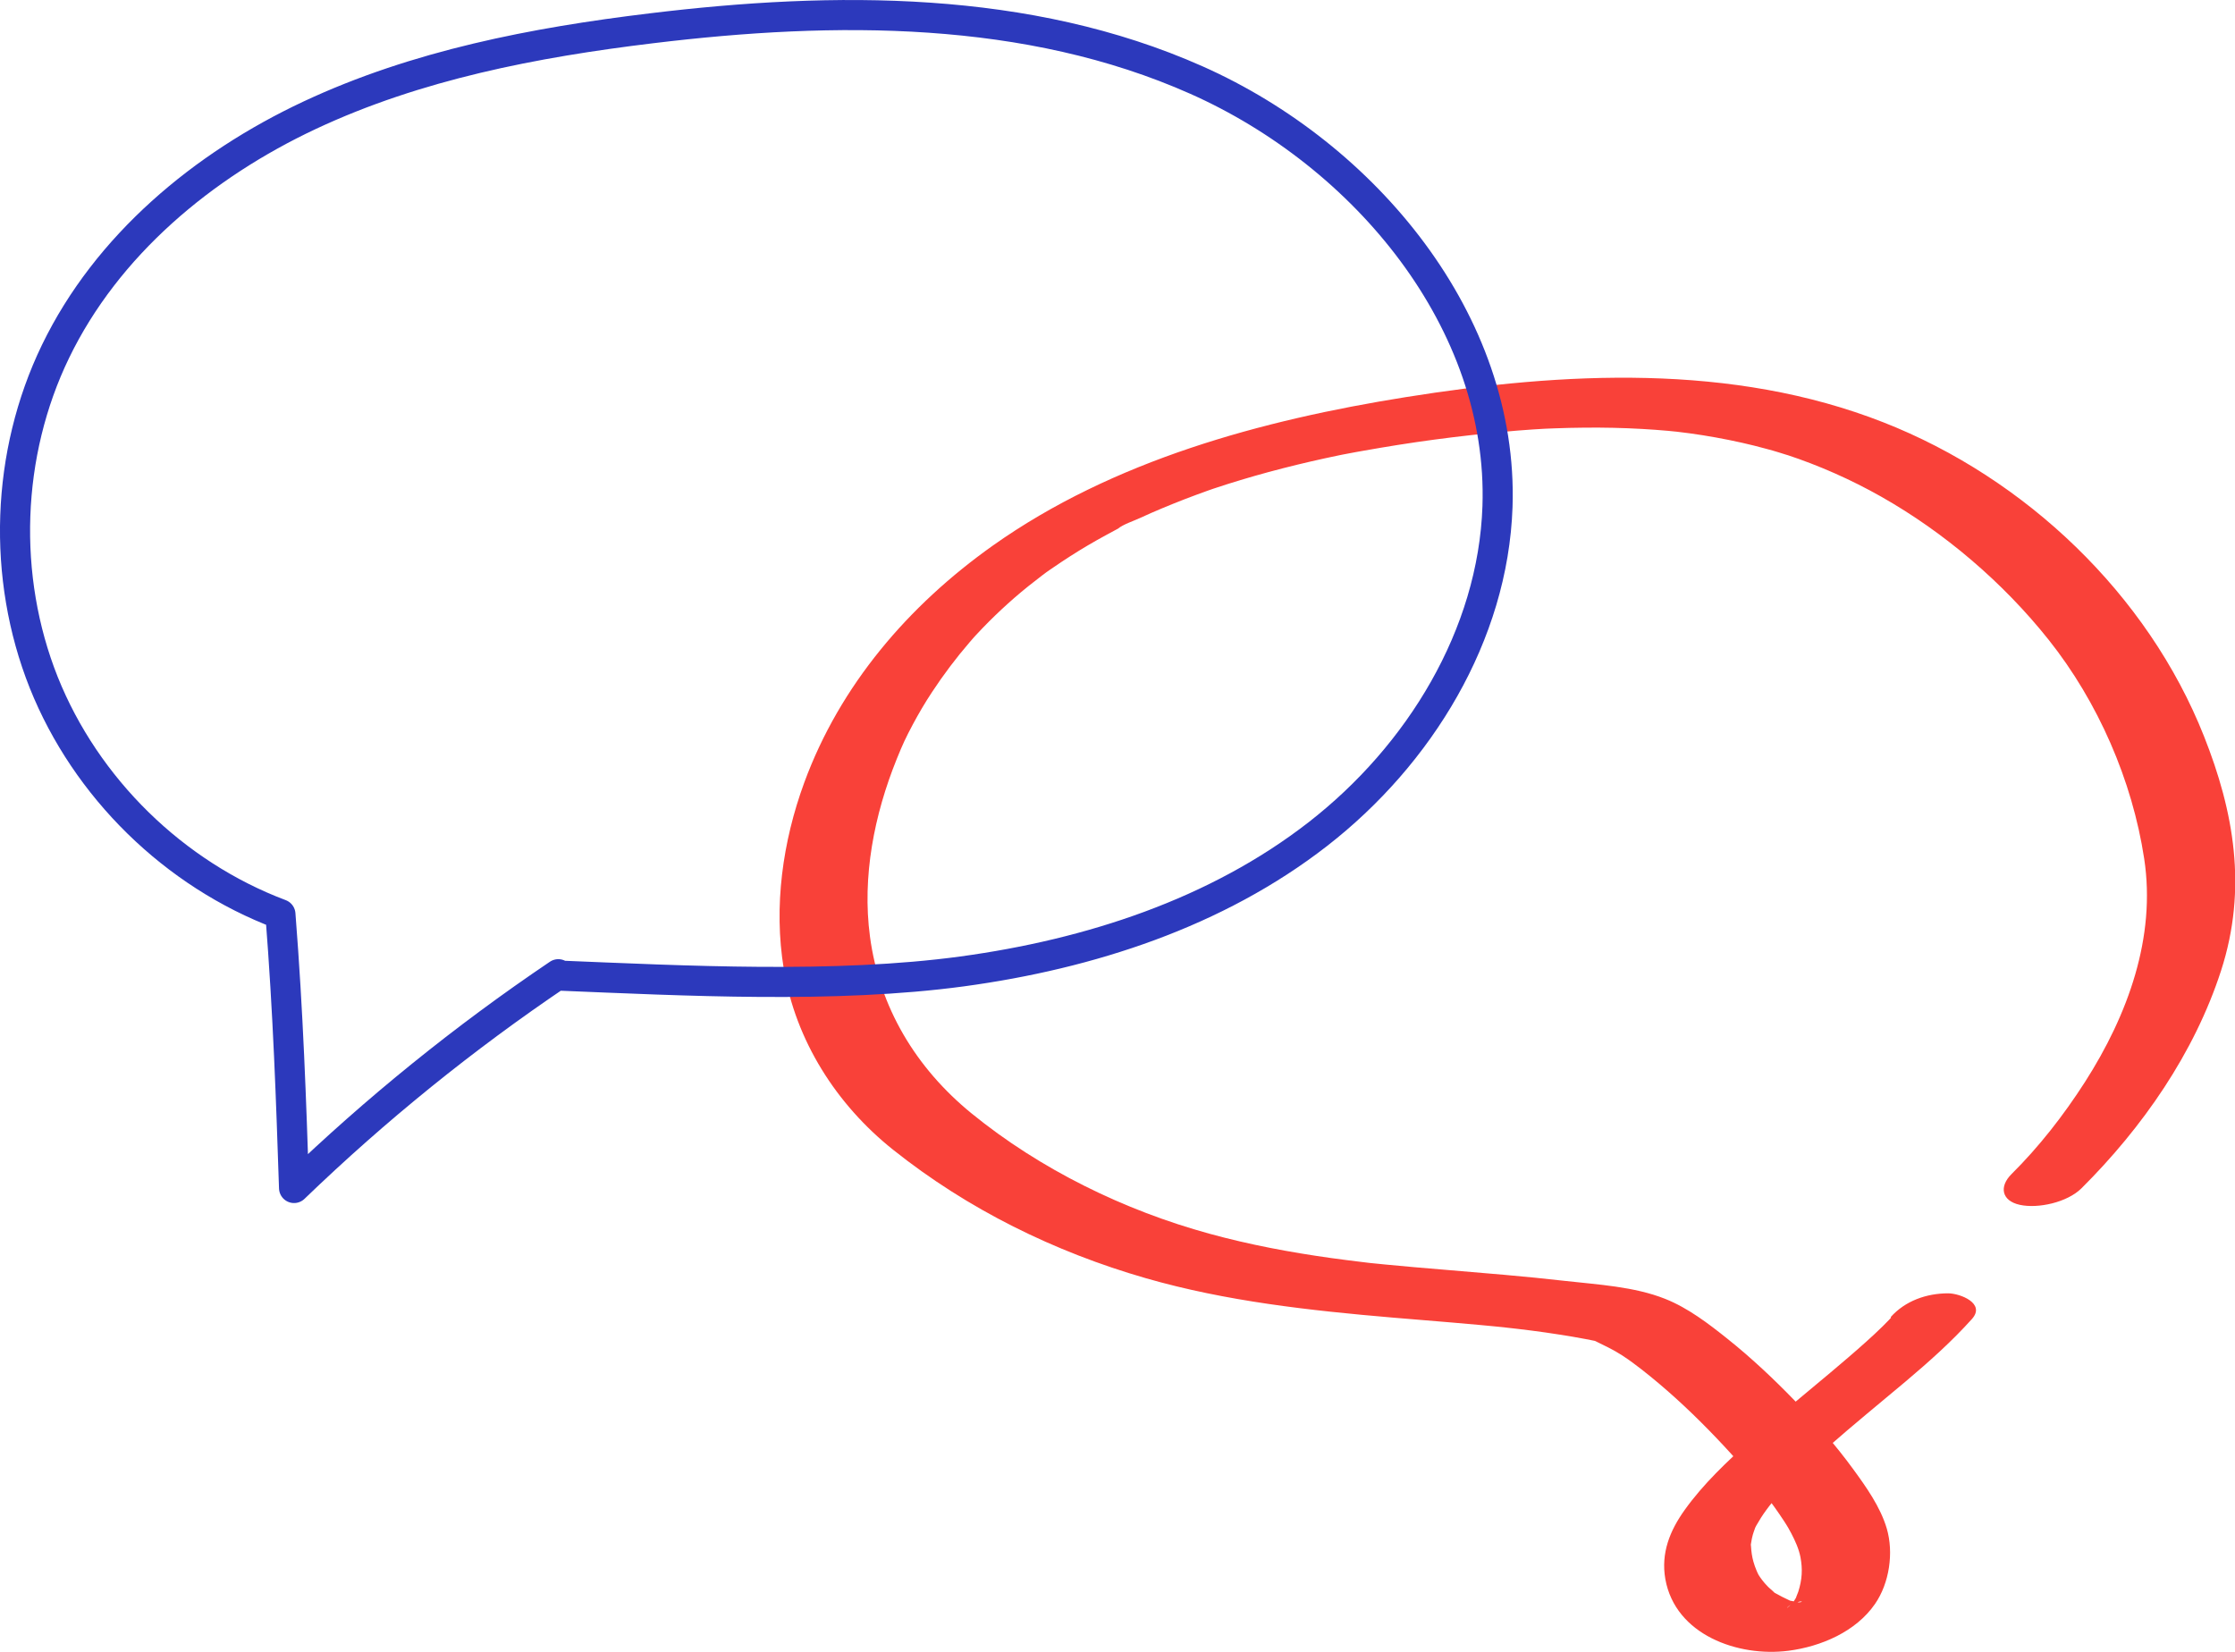
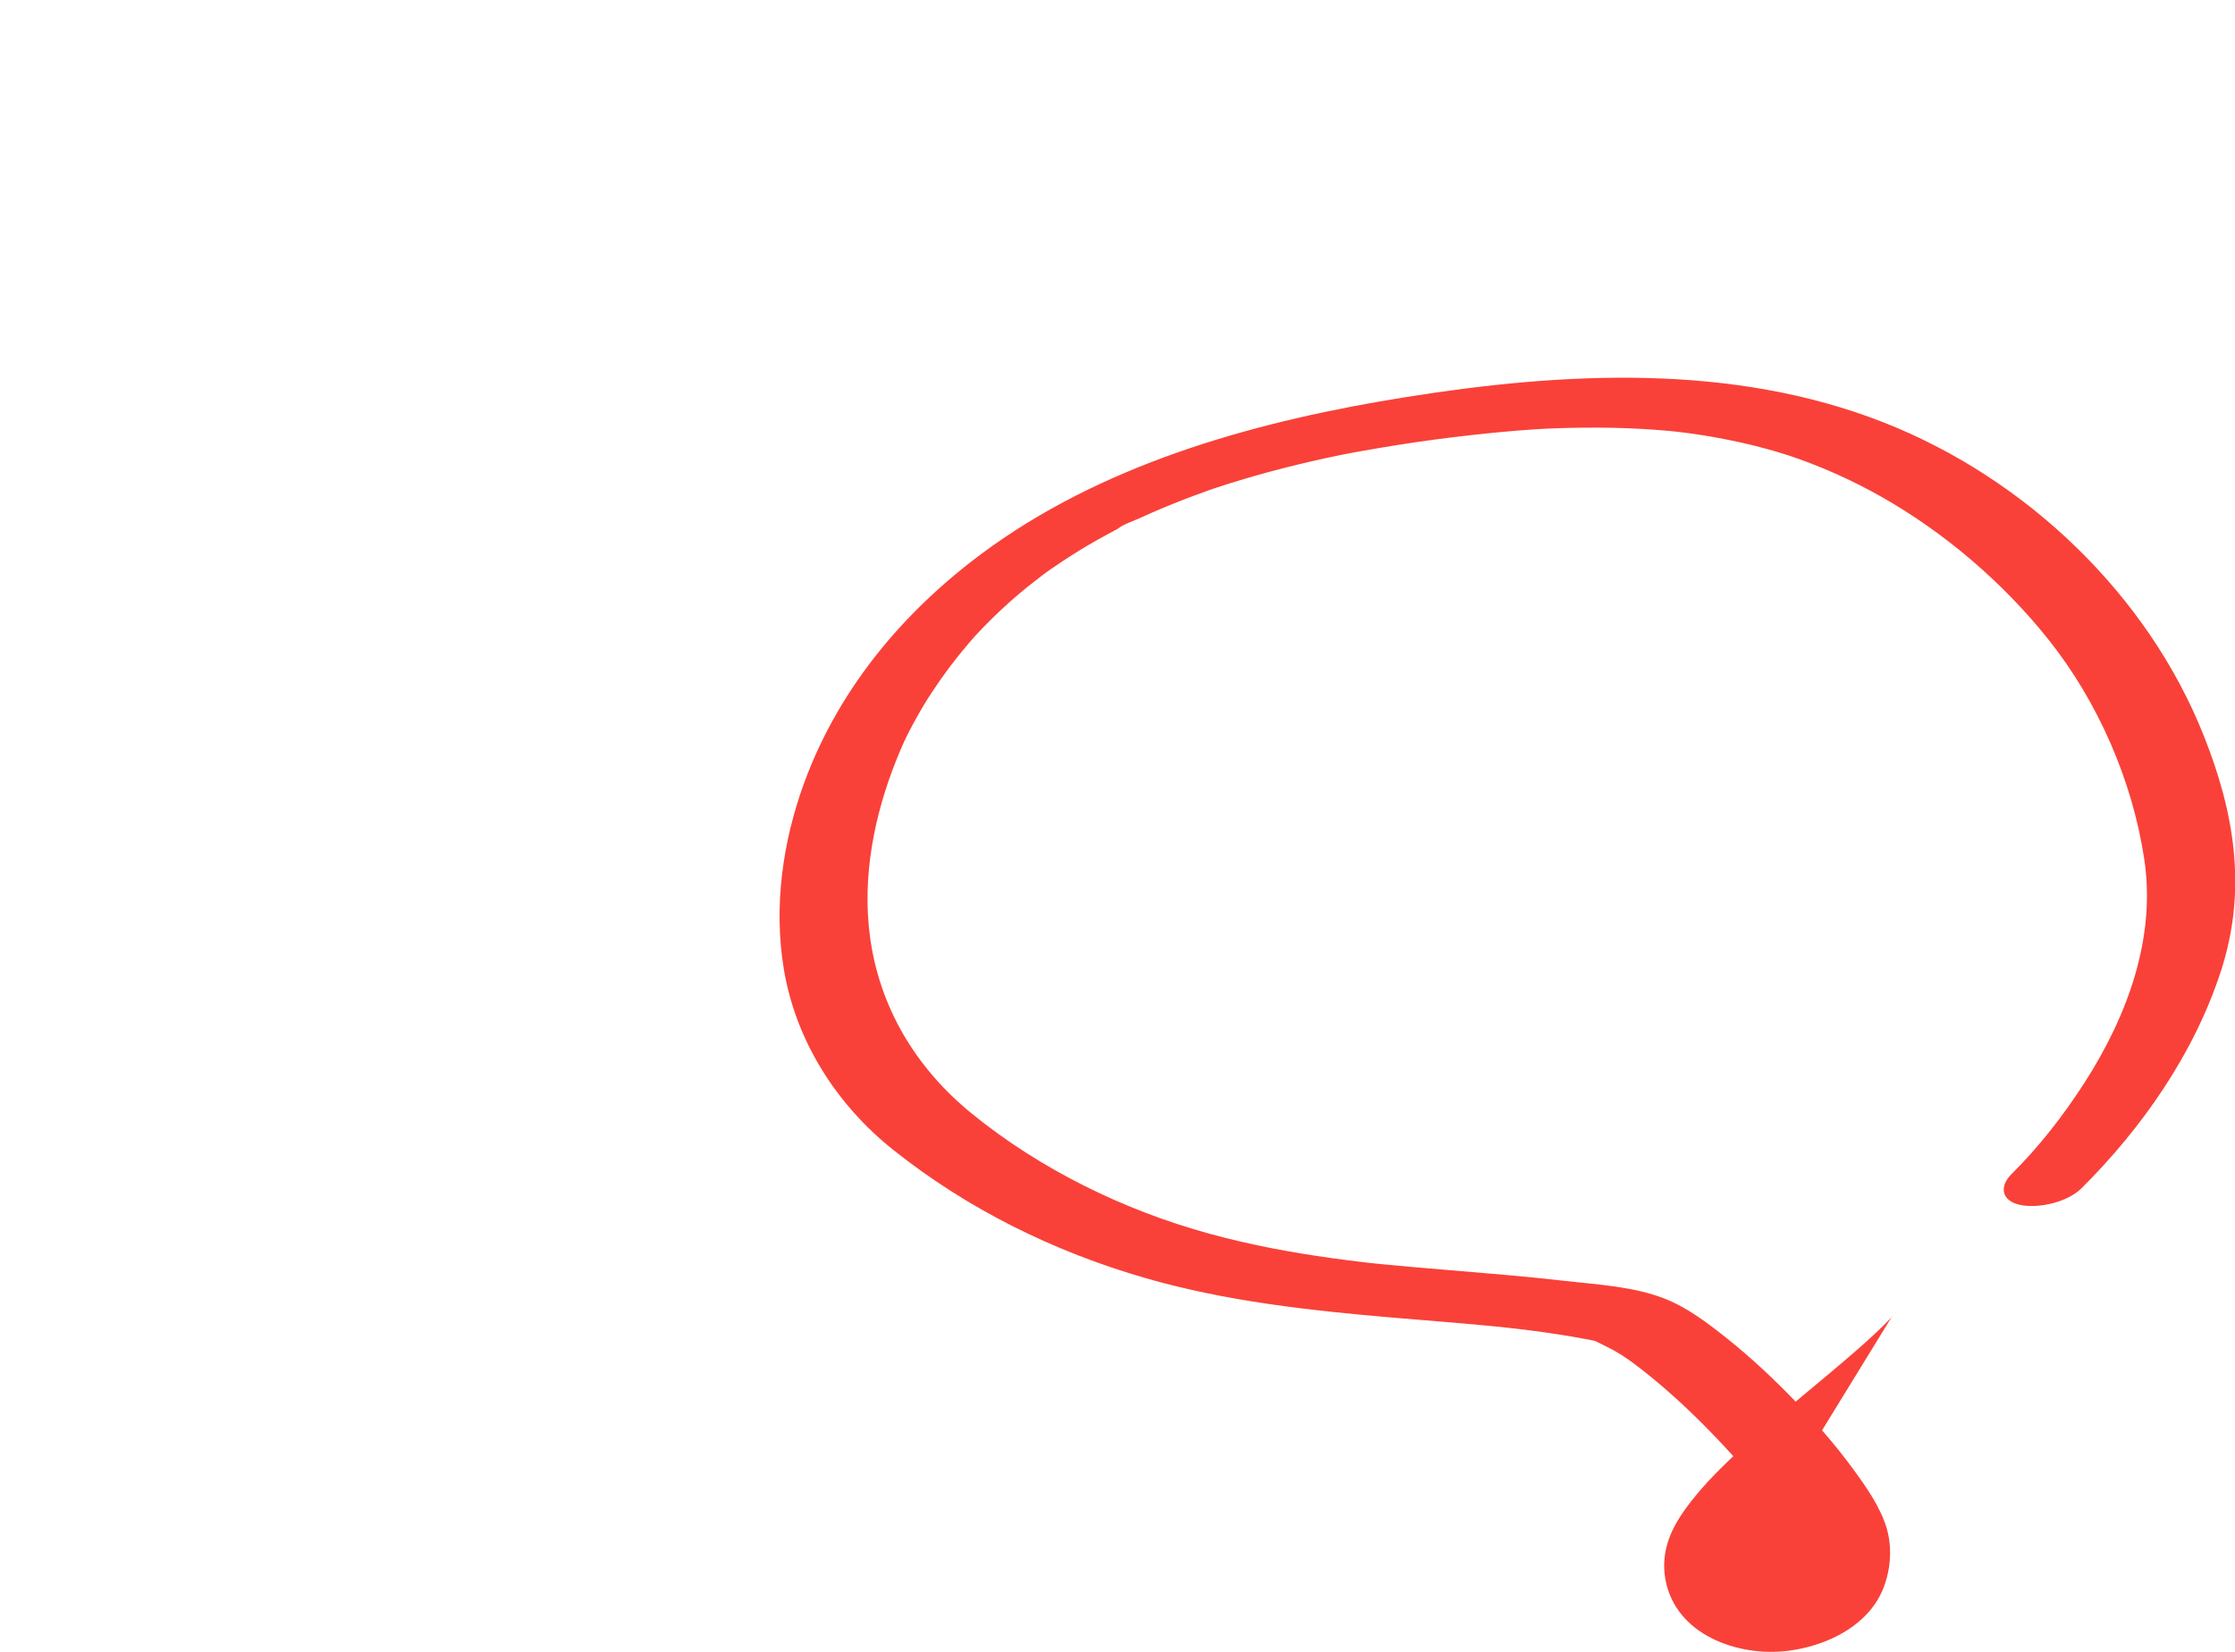
<svg xmlns="http://www.w3.org/2000/svg" id="Layer_2" data-name="Layer 2" viewBox="0 0 222.77 164.66">
  <defs>
    <style>
      .cls-1 {
        fill: none;
        stroke: #2c39bc;
        stroke-linecap: round;
        stroke-linejoin: round;
        stroke-width: 3px;
      }

      .cls-2 {
        fill: #f94139;
        stroke-width: 0px;
      }
    </style>
  </defs>
  <g id="Lijnen">
-     <path class="cls-2" d="M188.5,131.36c.61-.68-.1.09-.23.22-.2.21-.41.41-.61.62-.55.54-1.11,1.06-1.68,1.57-1.17,1.05-2.37,2.07-3.57,3.08-2.65,2.22-5.33,4.41-7.9,6.71-2.36,2.12-4.74,4.36-6.59,6.95-1.49,2.08-2.38,4.31-1.93,6.89.99,5.57,7.26,7.79,12.26,7.15,3.25-.42,6.73-1.9,8.64-4.67,1.43-2.07,1.88-5.1,1.17-7.52-.63-2.14-2.05-4.14-3.35-5.92-1.76-2.41-3.74-4.67-5.82-6.82s-4.34-4.28-6.71-6.17c-1.89-1.51-3.94-3.08-6.21-3.98-3.09-1.23-6.72-1.42-9.99-1.79-4.02-.46-8.05-.78-12.09-1.12-1.93-.16-3.85-.32-5.78-.51-.5-.05-1-.1-1.5-.15.6.07-.81-.09-.92-.11-1.01-.12-2.02-.25-3.03-.39-4.08-.57-8.13-1.33-12.1-2.42-8.48-2.32-16.86-6.4-23.74-12.01-5.51-4.5-9.17-10.54-10.11-17.63-.79-5.95.42-12.11,2.67-17.68.62-1.53.87-2.06,1.6-3.44.59-1.1,1.22-2.18,1.91-3.22,1.15-1.75,2.41-3.42,3.78-5.01.18-.21.37-.42.55-.63-.41.47-.17.18.08-.08.42-.45.84-.89,1.27-1.32.82-.82,1.67-1.61,2.54-2.37.92-.8,1.88-1.56,2.85-2.3.13-.1.26-.19.39-.29-.75.58-.37.26-.19.14.27-.19.54-.39.82-.57.56-.39,1.13-.76,1.7-1.13,1.17-.75,2.36-1.45,3.58-2.11.33-.18.66-.35.98-.53.17-.09.34-.17.5-.26.42-.22-.35.18-.34.17.61-.47,1.55-.76,2.24-1.08,1.45-.67,2.93-1.28,4.42-1.86.76-.29,1.53-.58,2.29-.85.21-.07.42-.15.63-.22.61-.22-.8.26-.18.06.49-.16.98-.32,1.47-.48,3.69-1.17,7.45-2.12,11.23-2.9.26-.05.53-.11.79-.16-.84.17-.13.03.03,0,.55-.1,1.09-.21,1.64-.3,1.13-.2,2.26-.39,3.39-.57,2.4-.38,4.81-.7,7.22-.97,2.06-.23,4.13-.43,6.2-.57.45-.03.9-.06,1.35-.08-.76.04-.1,0,.05,0,.25-.01.5-.02.76-.03.99-.04,1.99-.06,2.98-.07,1.92-.02,3.85.02,5.77.13.87.05,1.74.11,2.61.19.2.02,1.24.13.57.05.51.06,1.02.12,1.52.19,1.77.24,3.53.56,5.27.95.8.18,1.6.38,2.4.6.42.11.84.23,1.26.36.16.05,1.2.38.76.23,3.27,1.08,6.43,2.48,9.42,4.17,6.31,3.57,12.17,8.57,16.71,14.28,4.92,6.19,8.33,14,9.52,21.82s-1.62,15.56-5.9,22.25c-2.16,3.37-4.62,6.5-7.32,9.18-1.26,1.25-1,2.67.82,3.07s4.73-.24,6.15-1.65c6.08-6.05,11.25-13.48,13.91-21.69s1.27-15.89-1.7-23.37c-5.61-14.16-17.78-25.72-31.93-31.28-15.11-5.94-31.92-5.03-47.65-2.52-14.33,2.29-29.16,6.3-41.16,14.81-8.38,5.95-15.21,13.89-18.78,23.62-2.15,5.87-3.06,12.33-2.04,18.54,1.18,7.17,5.25,13.55,10.9,18.05,7.45,5.94,16.07,10.18,25.21,12.81,8,2.3,16.3,3.21,24.58,3.92,1.97.17,3.93.32,5.9.49.91.08,1.82.16,2.73.24.42.04.85.08,1.27.12.24.02.48.05.72.07.03,0,1.18.12.47.05,1.84.2,3.69.43,5.52.72.88.14,1.76.28,2.63.45.32.06.64.13.96.19.71.14-.46-.22-.08-.03.93.46,1.85.88,2.73,1.45.26.17.51.34.76.51-.42-.29.19.14.31.23.59.44,1.18.89,1.75,1.36,2.34,1.9,4.53,3.98,6.61,6.16s4.06,4.46,5.8,6.91c.33.46.64.92.95,1.39.16.25.32.5.47.76-.24-.41.19.35.24.45.39.75.75,1.54.91,2.37.22,1.19.17,2.2-.22,3.44-.06.19-.4.93-.09.34-.11.21-.22.41-.35.6-.08.12-.65.75-.25.36.47-.46-.4.26-.4.31.01-.2.86-.57.1-.13-.2.11,1.03-.47.24-.16,1.63-.64.56-.27.26-.13.75-.35,1.09-.2.63-.14-.18.03-.79.06,0,.02.83-.04-.01-.02-.2-.02-.92,0,.58.16.02,0-.24-.07-.51-.12-.75-.16-.45-.07.59.28-.12-.05-.48-.22-.93-.45-1.39-.71-.4-.22.3.31-.14-.11-.21-.21-.45-.38-.65-.6-.35-.36-.65-.75-.91-1.17-.19-.3.17.34.01,0-.06-.12-.12-.24-.17-.37-.12-.29-.23-.58-.31-.88-.14-.49-.21-1-.24-1.52-.02-.34-.04.02.02-.41.04-.26.09-.51.16-.76.06-.21.14-.41.21-.62.16-.44-.02.02-.06.09.06-.12.12-.25.19-.37.3-.53.62-1.04.98-1.53.4-.55.84-1.07,1.28-1.6.08-.1.41-.46-.01,0,.09-.1.19-.21.29-.31.3-.32.6-.63.91-.94,1.18-1.18,2.41-2.31,3.66-3.42,2.55-2.25,5.19-4.39,7.79-6.58,2.32-1.96,4.57-3.96,6.6-6.22,1.4-1.56-1.18-2.55-2.36-2.56-2.17,0-4.29.75-5.74,2.37h0Z" />
-     <path class="cls-1" d="M55.65,97.11c-9.37,6.32-18.2,13.46-26.34,21.31-.29-8.69-.58-17.38-1.36-27.29-10.6-3.99-19.38-12.58-23.59-23.1C.17,57.51.6,45.23,5.53,35.04c5.12-10.59,14.7-18.57,25.35-23.56s22.37-7.25,34.05-8.66C83.21.6,102.42.5,119.25,7.98s30.63,24.12,30.01,42.52c-.44,12.81-7.78,24.77-17.9,32.64s-22.75,11.96-35.45,13.69c-12.7,1.72-27.58.93-40.38.41l.13-.12Z" />
+     <path class="cls-2" d="M188.5,131.36c.61-.68-.1.09-.23.22-.2.21-.41.41-.61.62-.55.54-1.11,1.06-1.68,1.57-1.17,1.05-2.37,2.07-3.57,3.08-2.65,2.22-5.33,4.41-7.9,6.71-2.36,2.12-4.74,4.36-6.59,6.95-1.49,2.08-2.38,4.31-1.93,6.89.99,5.57,7.26,7.79,12.26,7.15,3.25-.42,6.73-1.9,8.64-4.67,1.43-2.07,1.88-5.1,1.17-7.52-.63-2.14-2.05-4.14-3.35-5.92-1.76-2.41-3.74-4.67-5.82-6.82s-4.34-4.28-6.71-6.17c-1.89-1.51-3.94-3.08-6.21-3.98-3.09-1.23-6.72-1.42-9.99-1.79-4.02-.46-8.05-.78-12.09-1.12-1.93-.16-3.85-.32-5.78-.51-.5-.05-1-.1-1.5-.15.6.07-.81-.09-.92-.11-1.01-.12-2.02-.25-3.03-.39-4.08-.57-8.13-1.33-12.1-2.42-8.48-2.32-16.86-6.4-23.74-12.01-5.51-4.5-9.17-10.54-10.11-17.63-.79-5.95.42-12.11,2.67-17.68.62-1.53.87-2.06,1.6-3.44.59-1.1,1.22-2.18,1.91-3.22,1.15-1.75,2.41-3.42,3.78-5.01.18-.21.37-.42.55-.63-.41.47-.17.18.08-.08.42-.45.84-.89,1.27-1.32.82-.82,1.67-1.61,2.54-2.37.92-.8,1.88-1.56,2.85-2.3.13-.1.26-.19.39-.29-.75.58-.37.26-.19.14.27-.19.54-.39.82-.57.56-.39,1.13-.76,1.7-1.13,1.17-.75,2.36-1.45,3.58-2.11.33-.18.66-.35.98-.53.17-.09.34-.17.5-.26.42-.22-.35.18-.34.17.61-.47,1.55-.76,2.24-1.08,1.45-.67,2.93-1.28,4.42-1.86.76-.29,1.53-.58,2.29-.85.21-.07.42-.15.63-.22.61-.22-.8.26-.18.06.49-.16.98-.32,1.47-.48,3.69-1.17,7.45-2.12,11.23-2.9.26-.05.53-.11.79-.16-.84.17-.13.03.03,0,.55-.1,1.09-.21,1.64-.3,1.13-.2,2.26-.39,3.39-.57,2.4-.38,4.81-.7,7.22-.97,2.06-.23,4.13-.43,6.2-.57.45-.03.9-.06,1.35-.08-.76.04-.1,0,.05,0,.25-.01.5-.02.76-.03.99-.04,1.99-.06,2.98-.07,1.92-.02,3.85.02,5.77.13.87.05,1.74.11,2.61.19.2.02,1.24.13.57.05.51.06,1.02.12,1.52.19,1.77.24,3.53.56,5.27.95.8.18,1.6.38,2.4.6.42.11.84.23,1.26.36.16.05,1.2.38.76.23,3.27,1.08,6.43,2.48,9.42,4.17,6.31,3.57,12.17,8.57,16.71,14.28,4.92,6.19,8.33,14,9.52,21.82s-1.62,15.56-5.9,22.25c-2.16,3.37-4.62,6.5-7.32,9.18-1.26,1.25-1,2.67.82,3.07s4.73-.24,6.15-1.65c6.08-6.05,11.25-13.48,13.91-21.69s1.27-15.89-1.7-23.37c-5.61-14.16-17.78-25.72-31.93-31.28-15.11-5.94-31.92-5.03-47.65-2.52-14.33,2.29-29.16,6.3-41.16,14.81-8.38,5.95-15.21,13.89-18.78,23.62-2.15,5.87-3.06,12.33-2.04,18.54,1.18,7.17,5.25,13.55,10.9,18.05,7.45,5.94,16.07,10.18,25.21,12.81,8,2.3,16.3,3.21,24.58,3.92,1.97.17,3.93.32,5.9.49.91.08,1.82.16,2.73.24.42.04.85.08,1.27.12.24.02.48.05.72.07.03,0,1.18.12.47.05,1.84.2,3.69.43,5.52.72.88.14,1.76.28,2.63.45.32.06.64.13.96.19.71.14-.46-.22-.08-.03.93.46,1.85.88,2.73,1.45.26.17.51.34.76.51-.42-.29.19.14.31.23.59.44,1.18.89,1.75,1.36,2.34,1.9,4.53,3.98,6.61,6.16s4.06,4.46,5.8,6.91h0Z" />
  </g>
</svg>